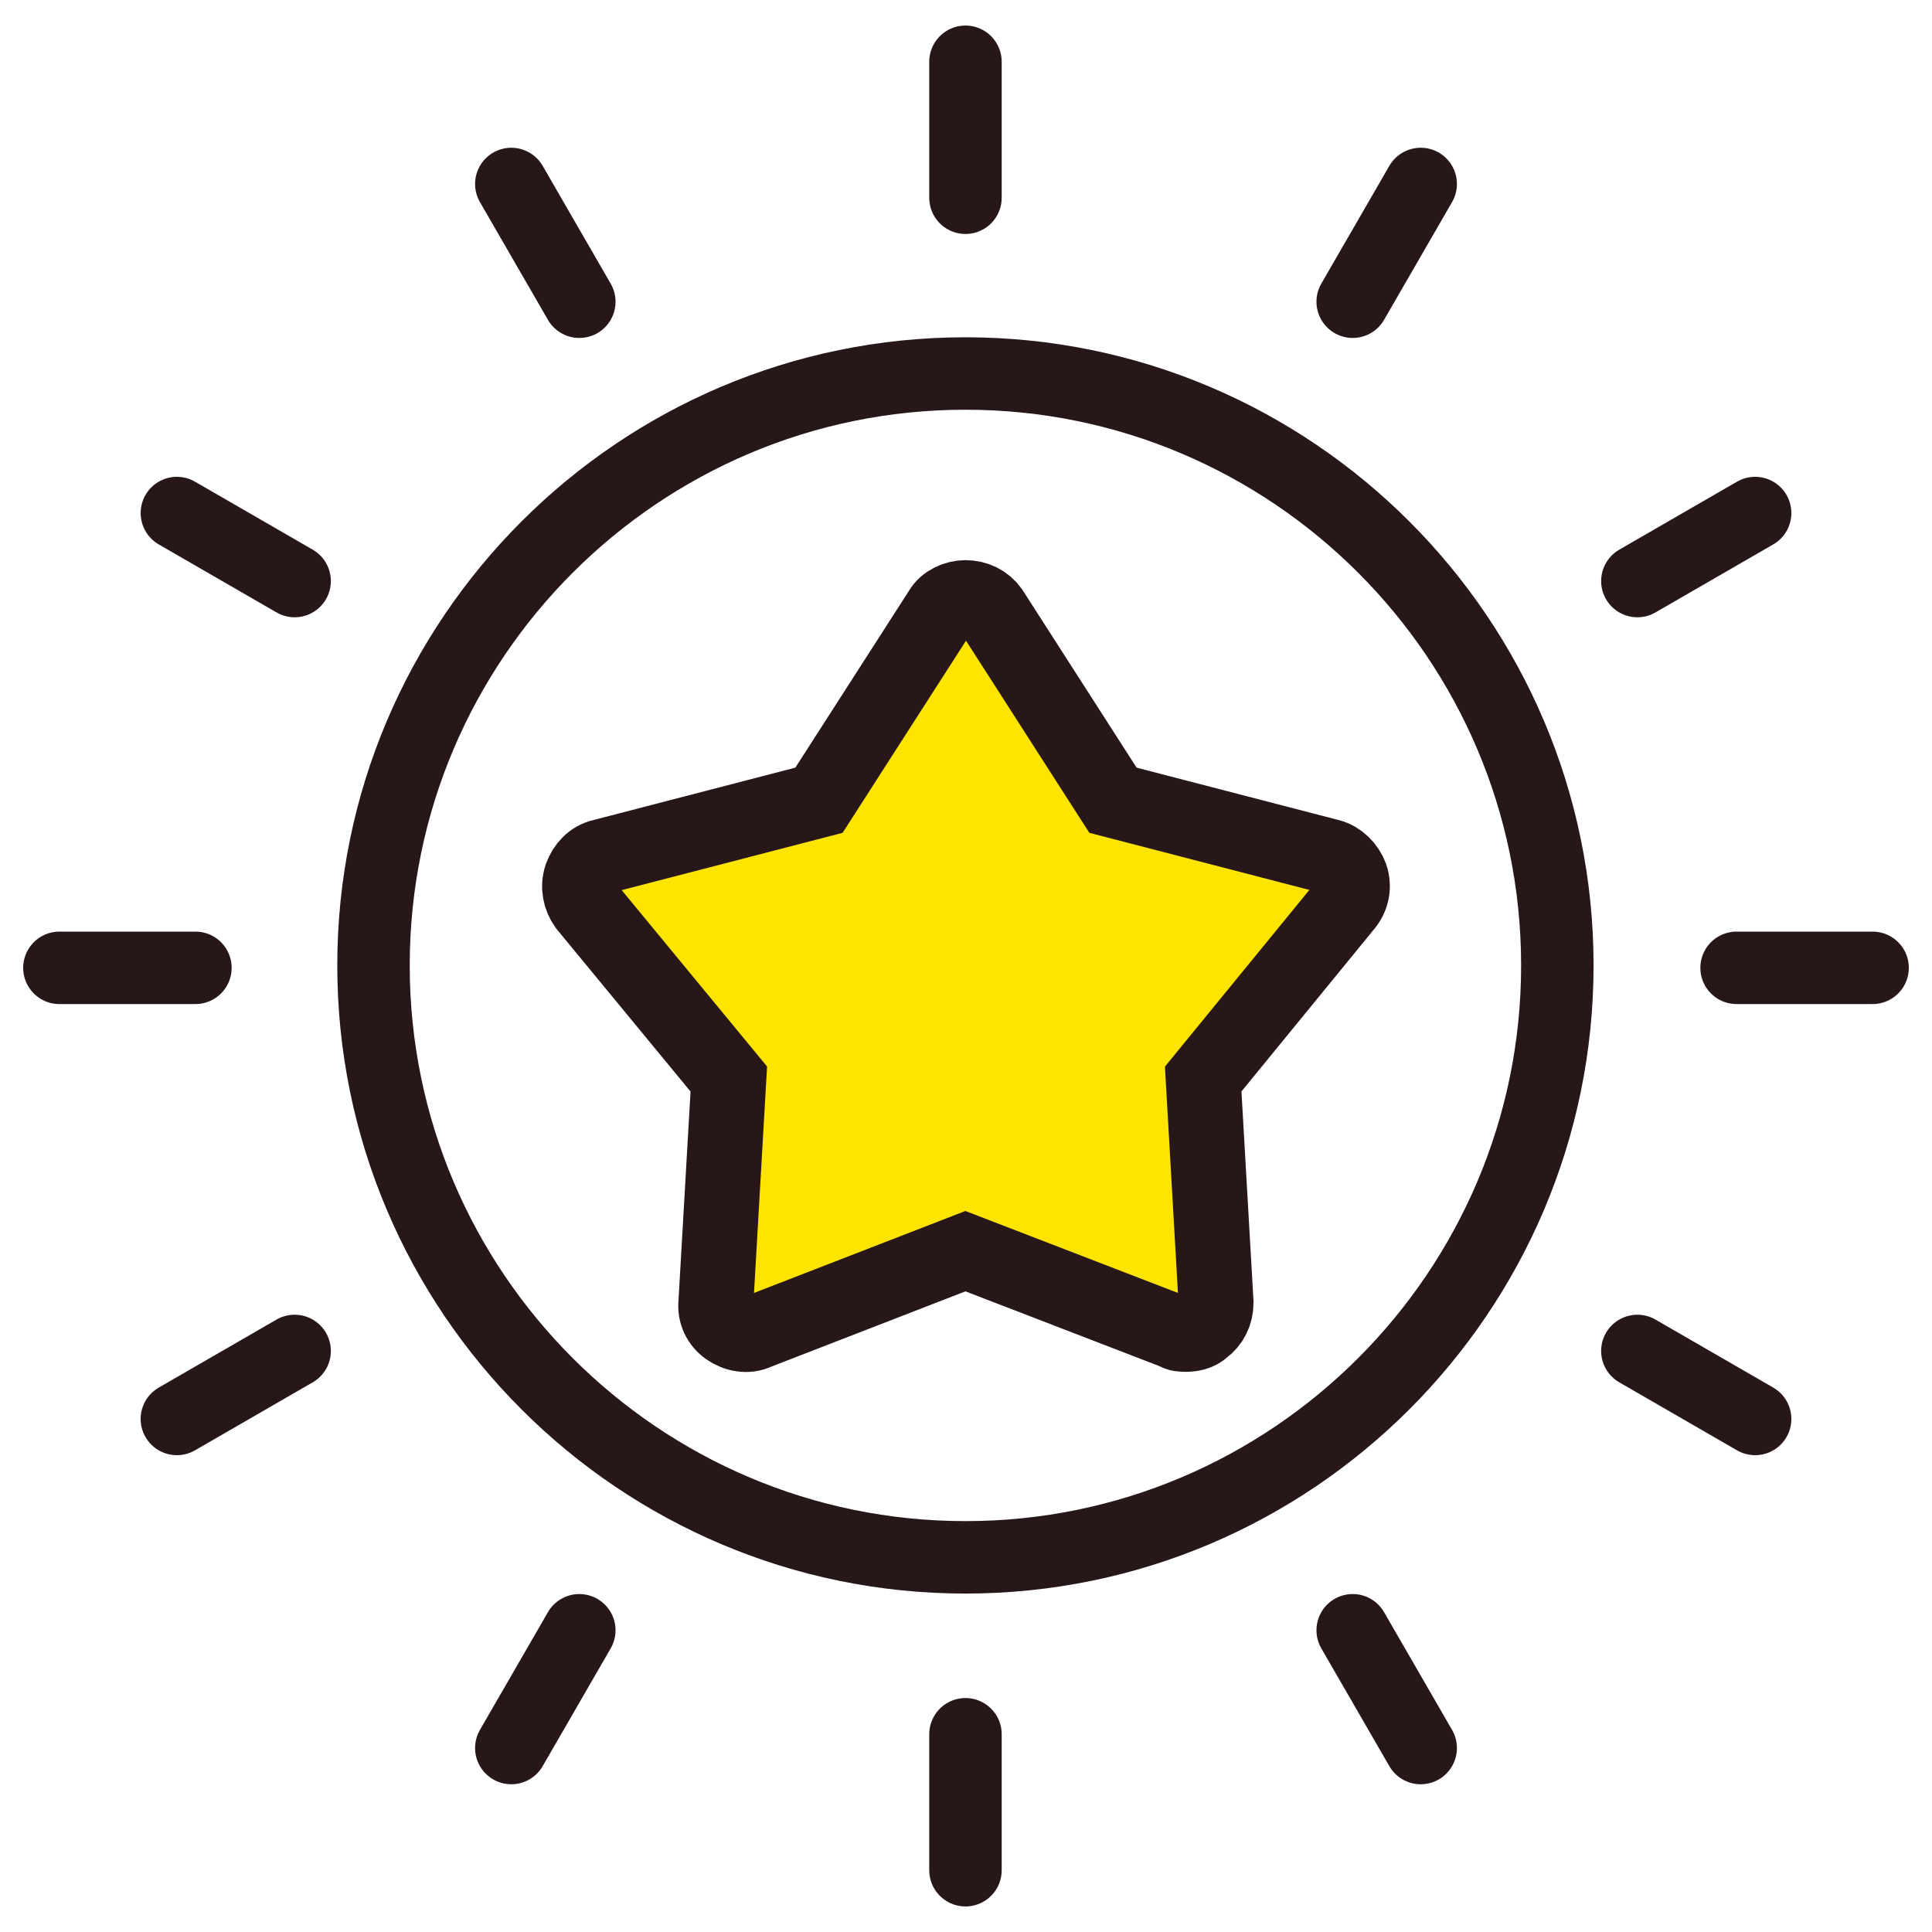
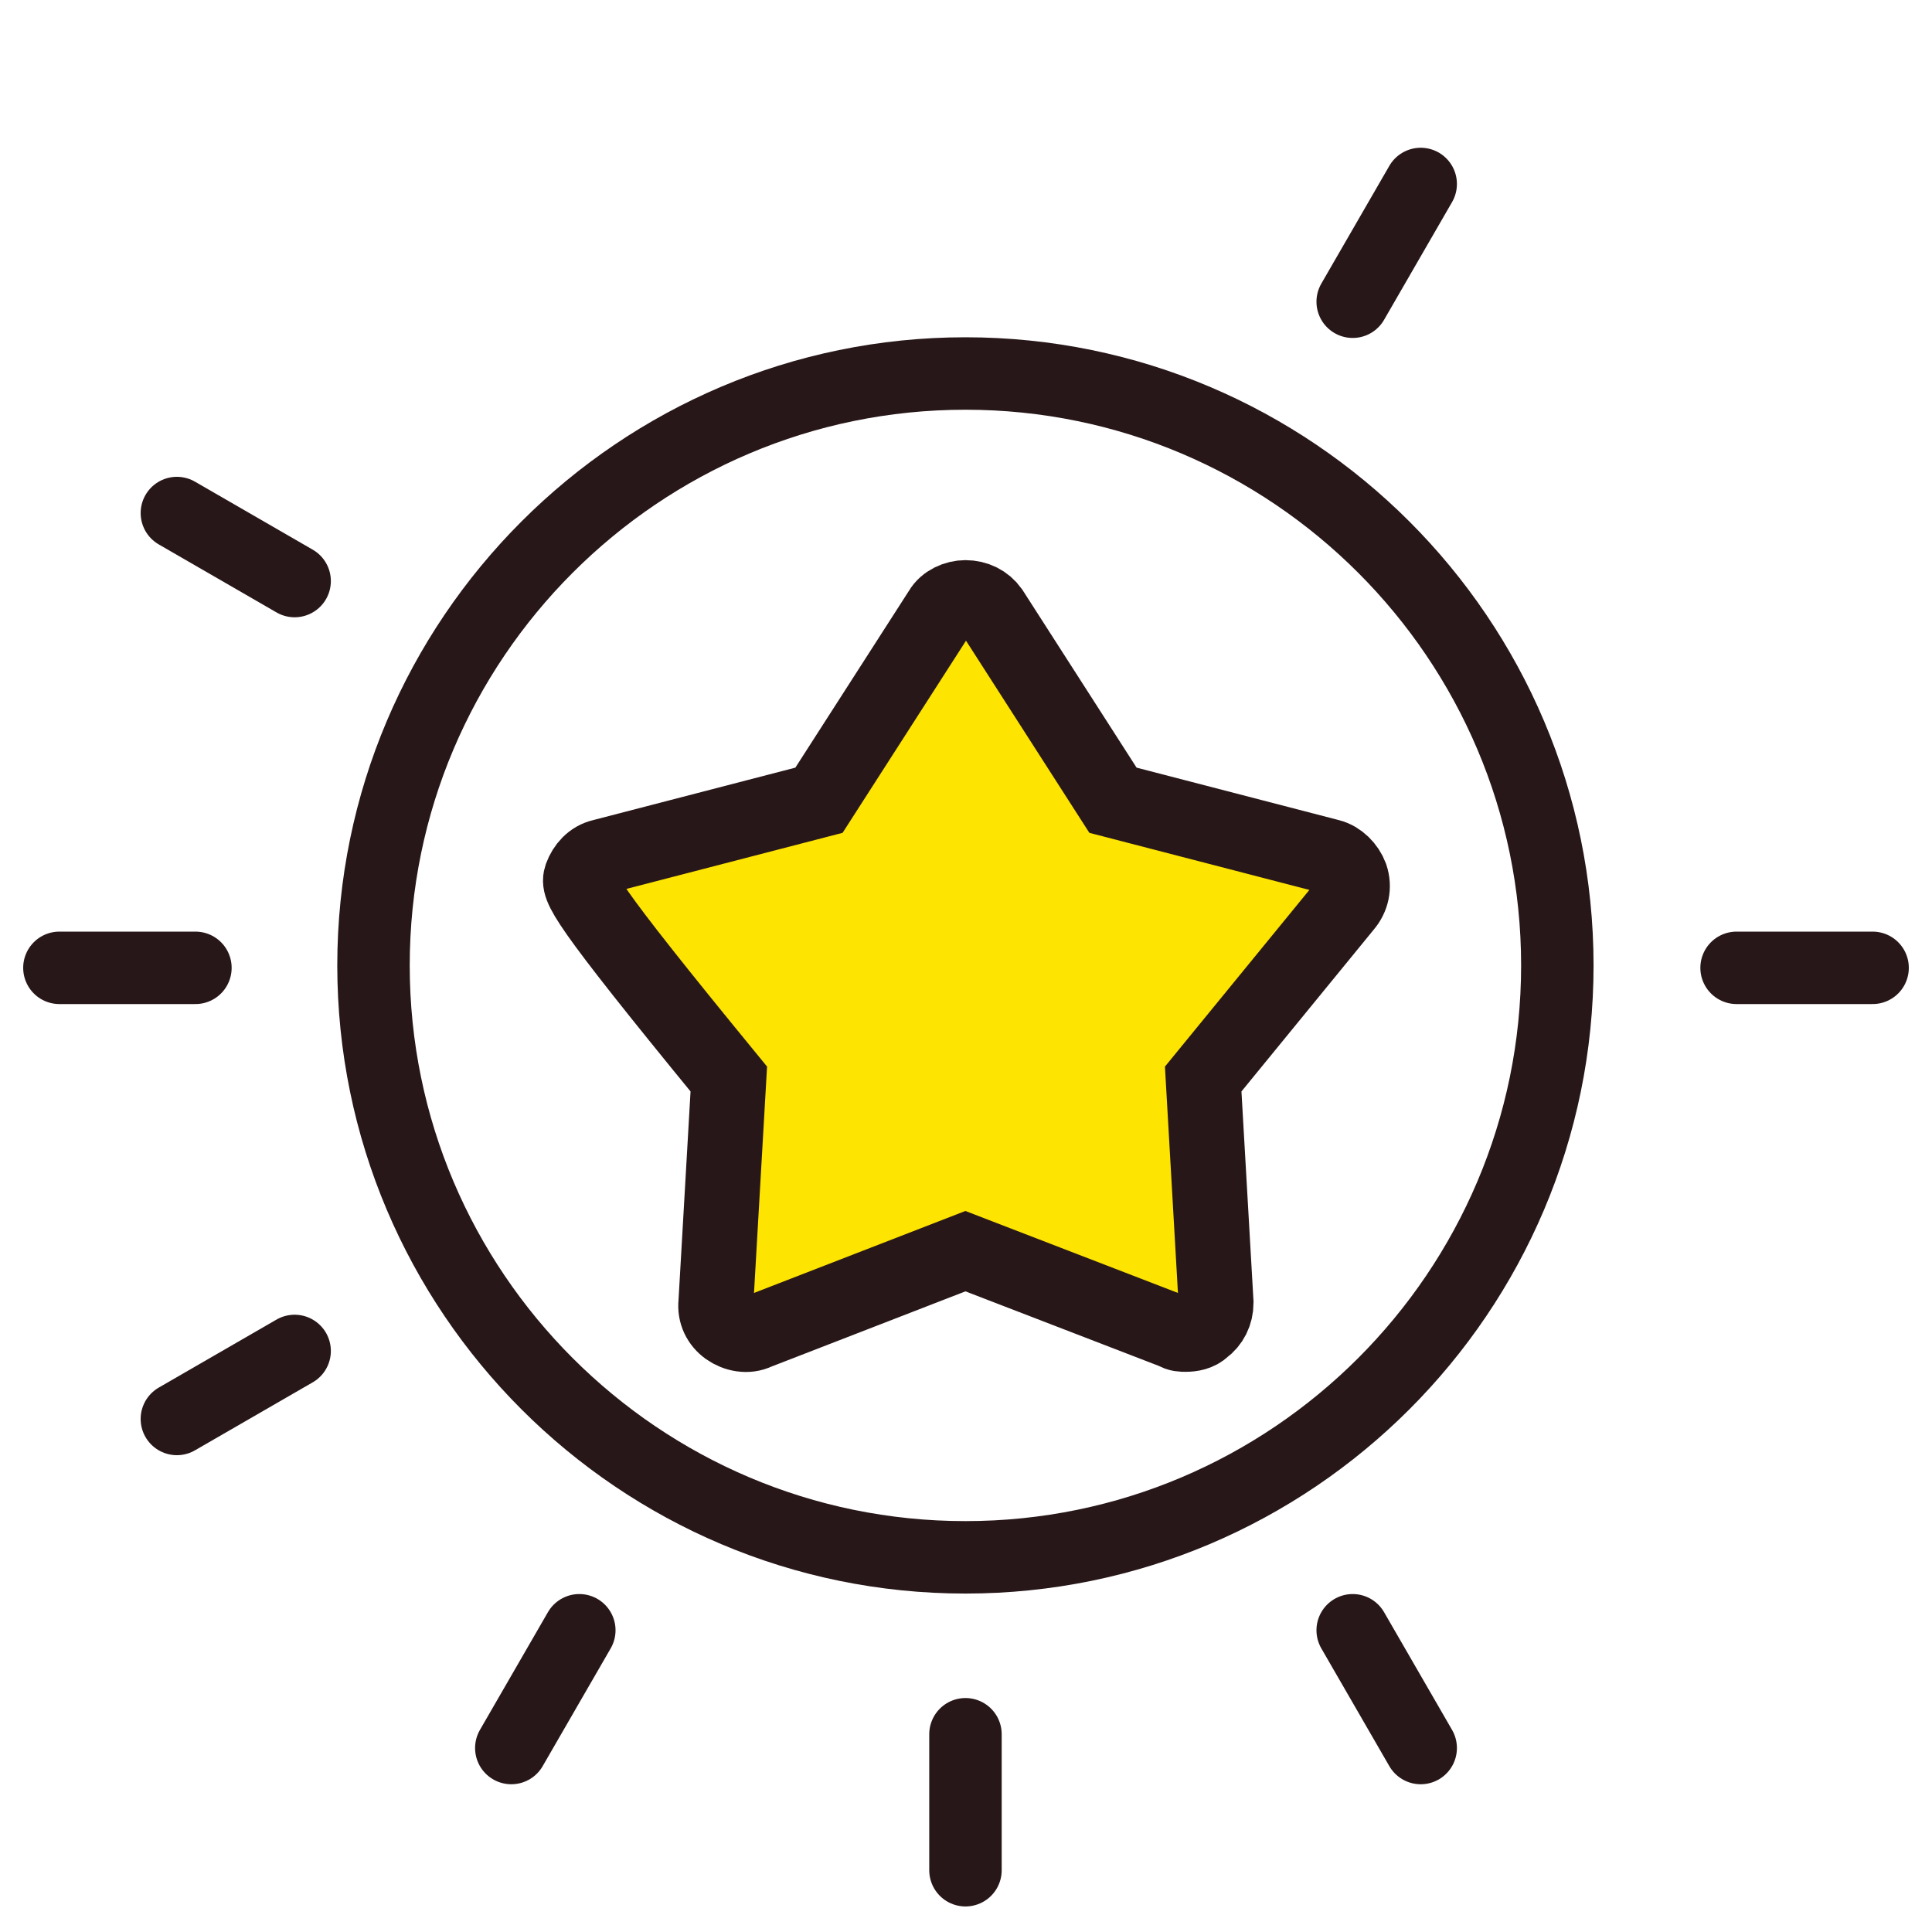
<svg xmlns="http://www.w3.org/2000/svg" width="40" height="40" viewBox="0 0 40 40" fill="none">
  <g clip-path="url(#clip0_1970_12891)">
    <path d="M19.988 32.243C13.232 32.243 7.733 26.744 7.733 19.988C7.733 13.232 13.232 7.733 19.988 7.733C26.744 7.733 32.243 13.232 32.243 19.988C32.243 26.744 26.744 32.243 19.988 32.243Z" stroke="#281719" stroke-width="1.5" />
-     <path fill-rule="evenodd" clip-rule="evenodd" d="M24.547 27.626C24.474 27.626 24.401 27.626 24.329 27.578L19.988 25.904L15.671 27.578C15.477 27.675 15.235 27.626 15.065 27.505C14.895 27.384 14.798 27.19 14.822 26.971L15.089 22.34L12.131 18.751C12.009 18.581 11.961 18.363 12.034 18.145C12.106 17.951 12.252 17.781 12.47 17.732L16.956 16.568L19.479 12.64C19.576 12.47 19.794 12.373 19.988 12.373C20.206 12.373 20.4 12.47 20.521 12.64L23.043 16.568L27.53 17.732C27.724 17.781 27.893 17.951 27.966 18.145C28.039 18.363 27.99 18.581 27.845 18.751L24.911 22.34L25.177 26.971C25.177 27.19 25.08 27.384 24.911 27.505C24.814 27.602 24.668 27.626 24.547 27.626Z" fill="#FDE401" stroke="#281719" stroke-width="1.552" />
-     <path d="M19.989 1.279L19.989 4.094" stroke="#281719" stroke-width="1.5" stroke-linecap="round" />
+     <path fill-rule="evenodd" clip-rule="evenodd" d="M24.547 27.626C24.474 27.626 24.401 27.626 24.329 27.578L19.988 25.904L15.671 27.578C15.477 27.675 15.235 27.626 15.065 27.505C14.895 27.384 14.798 27.19 14.822 26.971L15.089 22.34C12.009 18.581 11.961 18.363 12.034 18.145C12.106 17.951 12.252 17.781 12.47 17.732L16.956 16.568L19.479 12.64C19.576 12.47 19.794 12.373 19.988 12.373C20.206 12.373 20.4 12.47 20.521 12.64L23.043 16.568L27.53 17.732C27.724 17.781 27.893 17.951 27.966 18.145C28.039 18.363 27.99 18.581 27.845 18.751L24.911 22.34L25.177 26.971C25.177 27.19 25.08 27.384 24.911 27.505C24.814 27.602 24.668 27.626 24.547 27.626Z" fill="#FDE401" stroke="#281719" stroke-width="1.552" />
    <path d="M19.989 38.721L19.989 35.906" stroke="#281719" stroke-width="1.5" stroke-linecap="round" />
-     <path d="M10.586 3.809L11.994 6.247" stroke="#281719" stroke-width="1.5" stroke-linecap="round" />
    <path d="M29.414 3.809L28.006 6.247" stroke="#281719" stroke-width="1.5" stroke-linecap="round" />
    <path d="M10.586 36.191L11.994 33.753" stroke="#281719" stroke-width="1.5" stroke-linecap="round" />
    <path d="M29.414 36.191L28.006 33.753" stroke="#281719" stroke-width="1.5" stroke-linecap="round" />
    <path d="M3.662 10.622L6.1 12.03" stroke="#281719" stroke-width="1.5" stroke-linecap="round" />
-     <path d="M36.338 10.622L33.9 12.03" stroke="#281719" stroke-width="1.5" stroke-linecap="round" />
    <path d="M3.662 29.378L6.1 27.97" stroke="#281719" stroke-width="1.5" stroke-linecap="round" />
-     <path d="M36.338 29.378L33.9 27.97" stroke="#281719" stroke-width="1.5" stroke-linecap="round" />
    <path d="M1.23 20.038H4.046" stroke="#281719" stroke-width="1.5" stroke-linecap="round" />
    <path d="M38.77 20.038H35.954" stroke="#281719" stroke-width="1.5" stroke-linecap="round" />
  </g>
  <defs>
    <clipPath id="clip0_1970_12891">
      <rect width="40" height="40" fill="white" />
    </clipPath>
  </defs>
</svg>